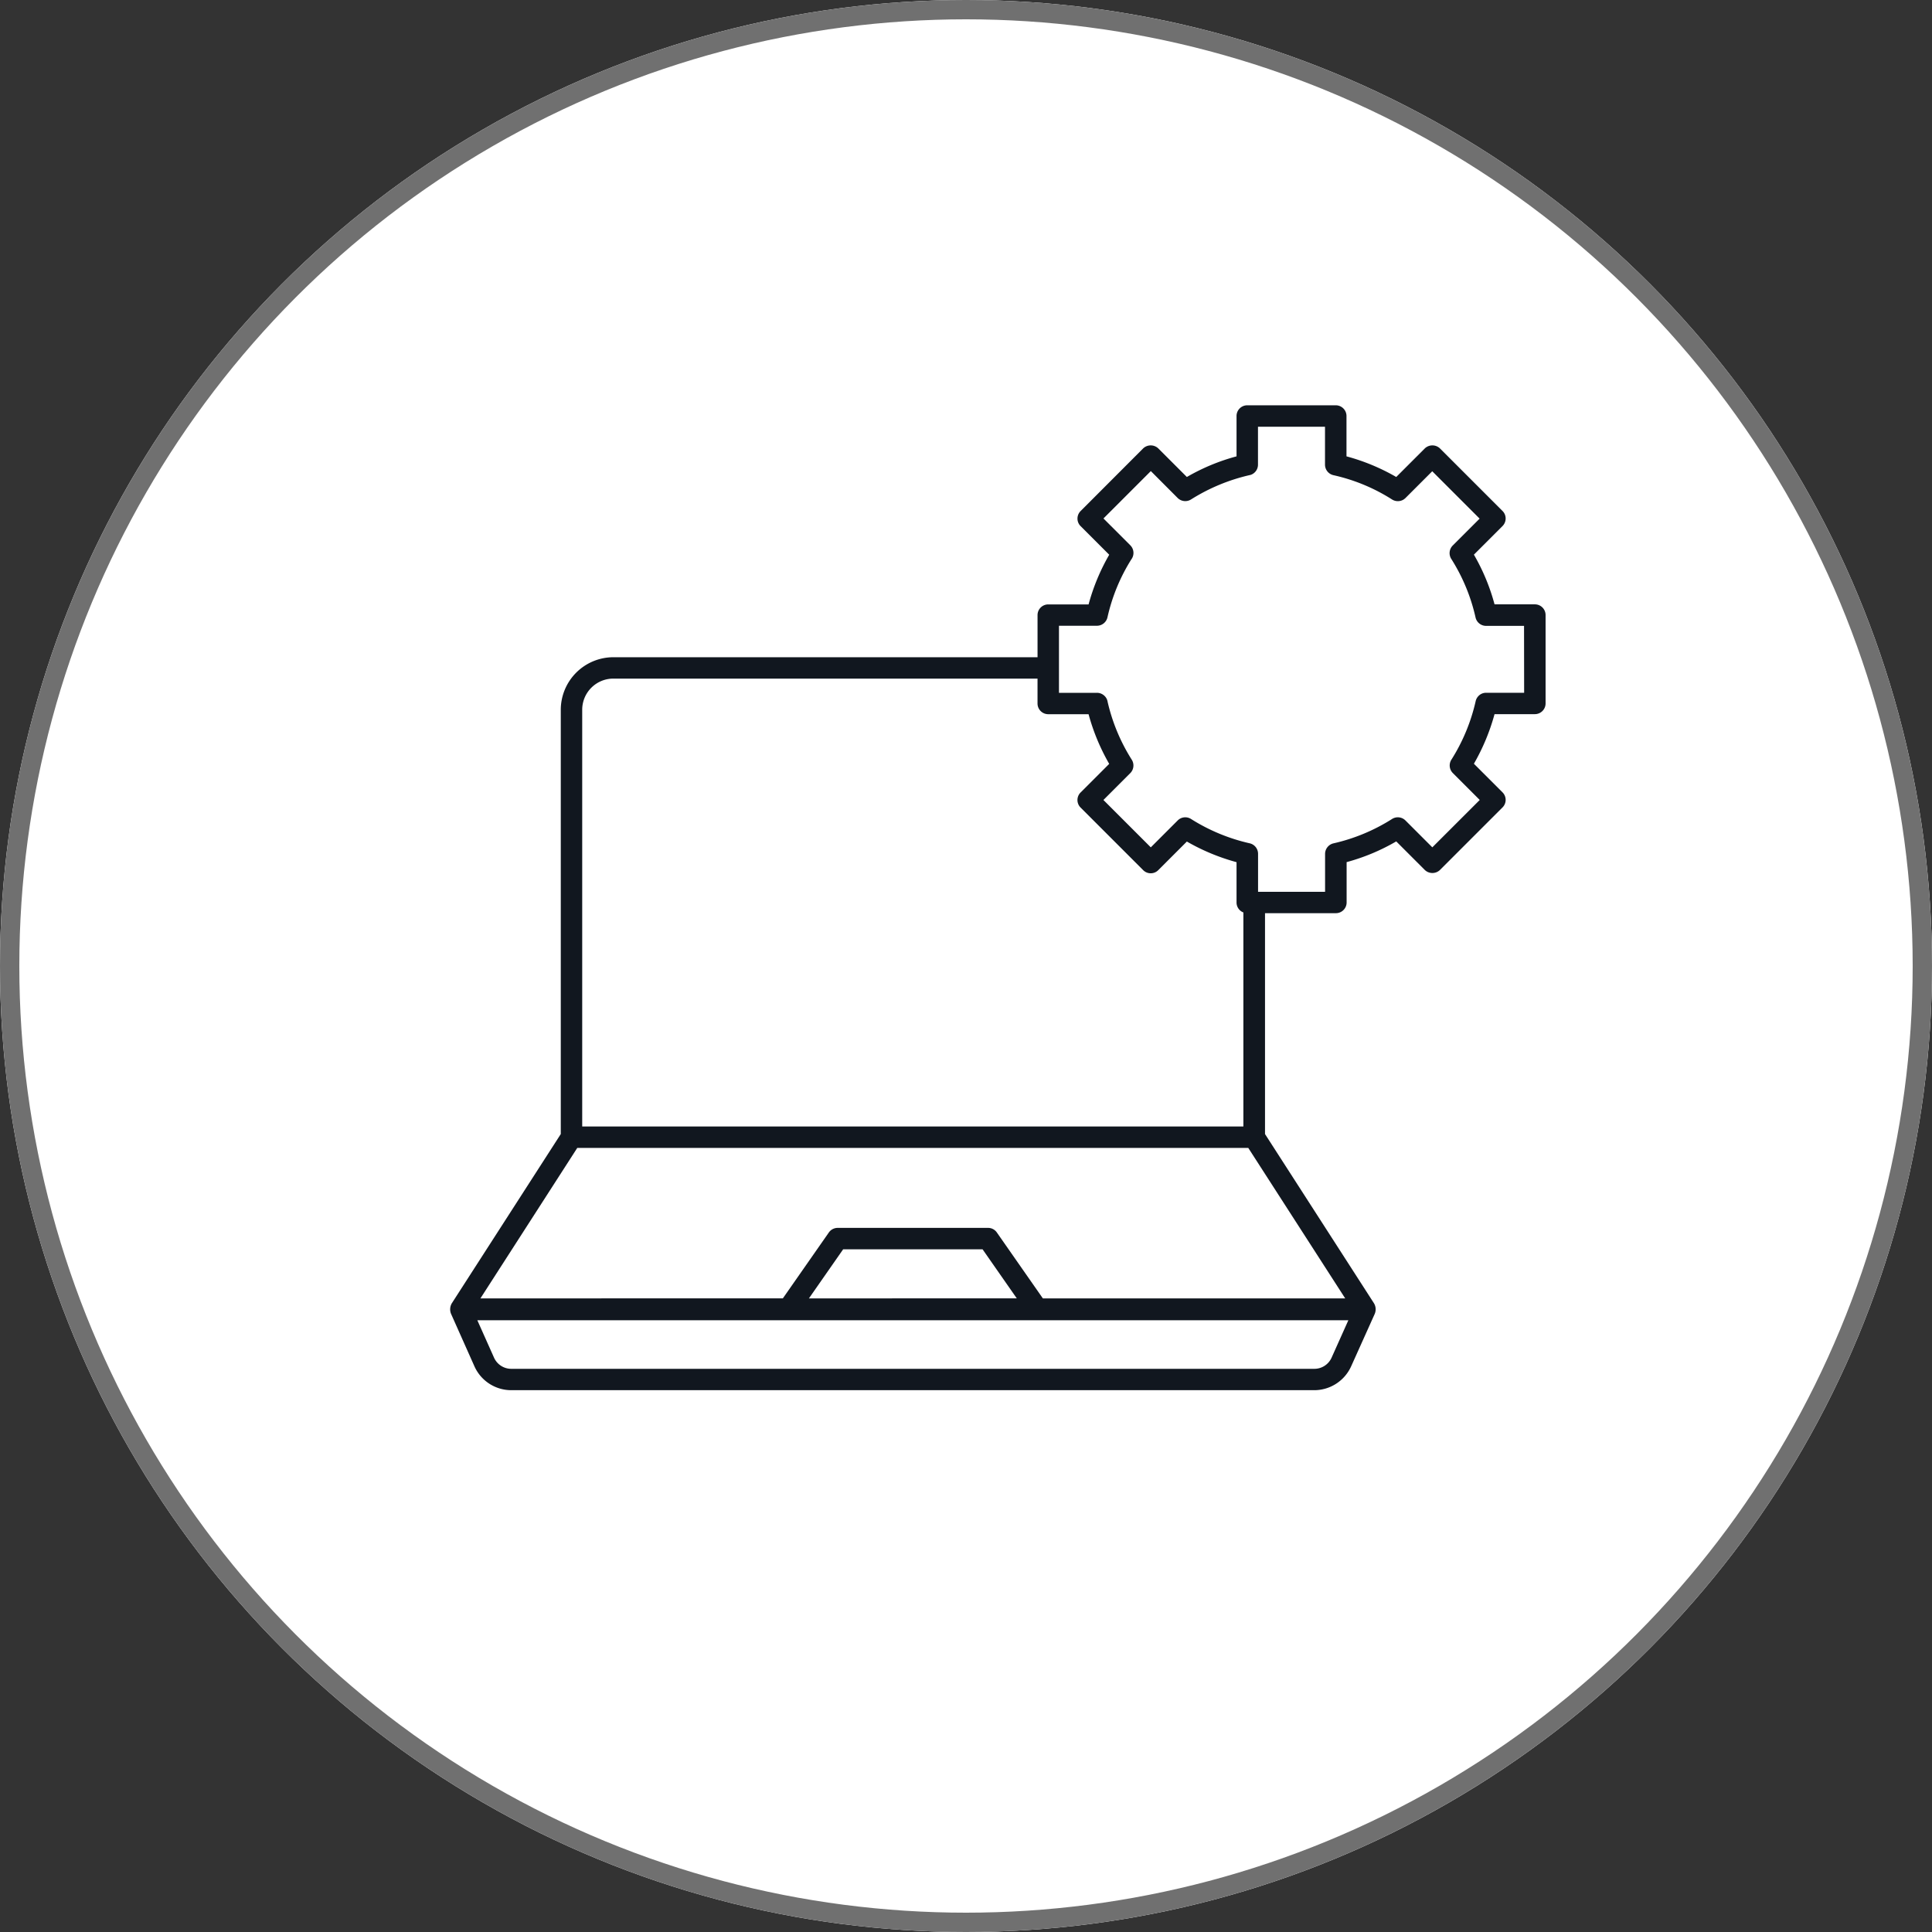
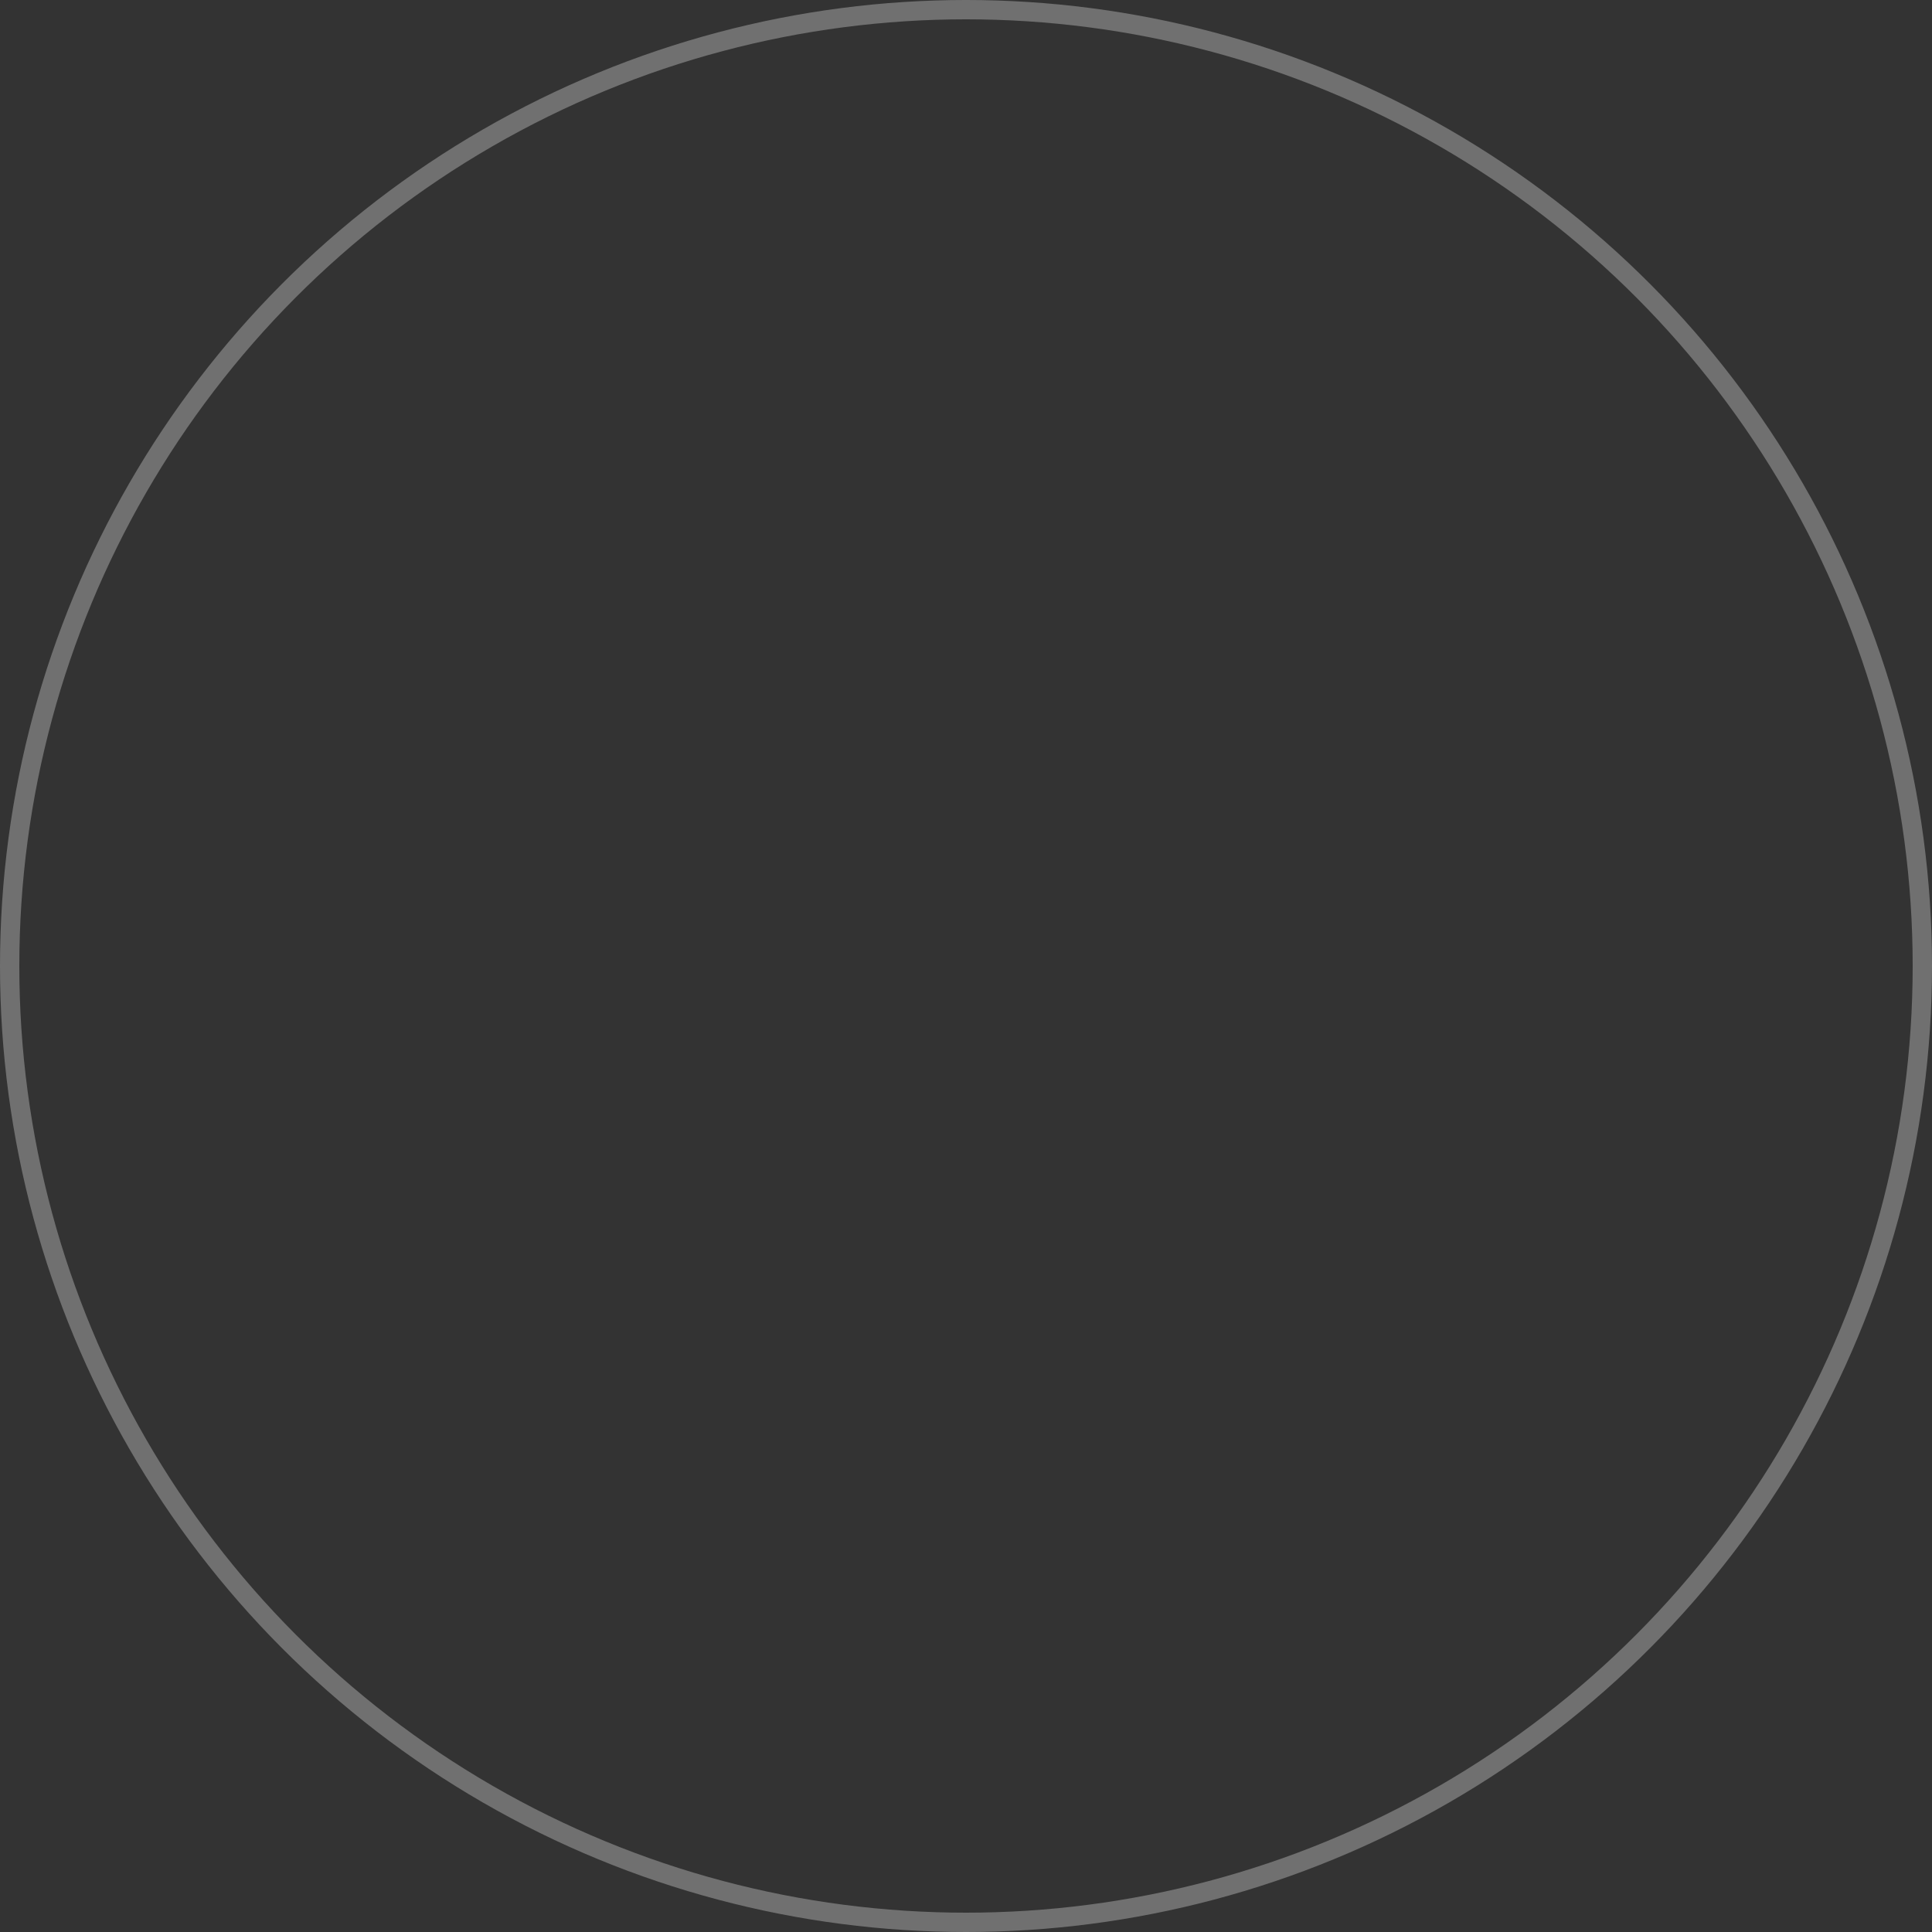
<svg xmlns="http://www.w3.org/2000/svg" width="100" height="100" viewBox="0 0 100 100">
  <rect x="0" y="0" width="100" height="100" fill="#333333" stroke="none" />
  <g id="Software_Development" data-name="Software Development" transform="translate(-210 -43)">
    <g id="Ellipse_34" data-name="Ellipse 34" transform="translate(210 43)" fill="#fff" stroke="#707070" stroke-width="1">
-       <circle cx="50" cy="50" r="50" stroke="none" />
      <circle cx="50" cy="50" r="49.5" fill="none" />
    </g>
-     <path id="Path_15887" data-name="Path 15887" d="M73.586,31.029H71.5a10.562,10.562,0,0,0-1.068-2.571l1.48-1.48a.551.551,0,0,0,.163-.391.545.545,0,0,0-.163-.391l-3.238-3.238a.569.569,0,0,0-.782,0l-1.48,1.48a10.693,10.693,0,0,0-2.575-1.068V21.281a.555.555,0,0,0-.554-.554H58.7a.554.554,0,0,0-.554.554V23.37a10.562,10.562,0,0,0-2.571,1.068l-1.48-1.48a.569.569,0,0,0-.782,0L50.076,26.2a.551.551,0,0,0-.163.391.545.545,0,0,0,.163.391l1.48,1.48a10.736,10.736,0,0,0-1.068,2.571H48.4a.554.554,0,0,0-.554.554v2.18H25.89a2.725,2.725,0,0,0-2.721,2.721V58.447L17.53,67.205a.617.617,0,0,0-.041.548L18.7,70.47a2.088,2.088,0,0,0,1.9,1.235H62.178a2.1,2.1,0,0,0,1.9-1.235L65.3,67.753a.607.607,0,0,0-.041-.548l-5.639-8.758V47.015h3.67a.555.555,0,0,0,.554-.554V44.372A10.563,10.563,0,0,0,66.412,43.3l1.48,1.48a.569.569,0,0,0,.782,0l3.238-3.238a.55.55,0,0,0,0-.782l-1.48-1.48A10.842,10.842,0,0,0,71.5,36.713h2.088a.554.554,0,0,0,.554-.554l0-4.575a.554.554,0,0,0-.554-.554ZM24.278,36.485a1.613,1.613,0,0,1,1.612-1.612H47.845v1.289a.554.554,0,0,0,.554.554h2.088a10.824,10.824,0,0,0,1.068,2.571l-1.48,1.48a.55.55,0,0,0,0,.782l3.238,3.238a.551.551,0,0,0,.391.163.545.545,0,0,0,.391-.163l1.48-1.48a10.842,10.842,0,0,0,2.571,1.068v2.088a.553.553,0,0,0,.354.514V58.056H24.278ZM63.066,70.021a.978.978,0,0,1-.891.578H20.605a.978.978,0,0,1-.891-.578l-.864-1.935H63.933ZM36.013,66.953l1.772-2.541H45l1.772,2.541Zm27.757,0H48.121L45.74,63.542a.549.549,0,0,0-.456-.238H37.5a.558.558,0,0,0-.456.238l-2.381,3.411H19.01l5.013-7.789h34.73Zm9.262-31.346H71.063a.54.54,0,0,0-.4.173.553.553,0,0,0-.143.276,9.635,9.635,0,0,1-1.255,3.017.217.217,0,0,0-.027.048.558.558,0,0,0,.105.643l1.391,1.391L68.28,43.607l-1.391-1.391a.557.557,0,0,0-.643-.105.217.217,0,0,0-.048.027A9.636,9.636,0,0,1,63.168,43.4a.561.561,0,0,0-.439.544v1.966H59.26V43.941a.558.558,0,0,0-.439-.544,9.671,9.671,0,0,1-3.031-1.258.34.34,0,0,0-.048-.027.552.552,0,0,0-.643.105l-1.391,1.391-2.452-2.452,1.391-1.391a.561.561,0,0,0,.078-.69,9.629,9.629,0,0,1-1.252-3,.53.53,0,0,0-.143-.289.558.558,0,0,0-.408-.177H48.955V32.138h1.966a.56.56,0,0,0,.544-.435,9.548,9.548,0,0,1,1.235-3,.559.559,0,0,0-.051-.728l-1.391-1.391,2.452-2.452L55.1,25.526a.533.533,0,0,0,.085.068.558.558,0,0,0,.605.007,9.783,9.783,0,0,1,3.085-1.272.556.556,0,0,0,.381-.527V21.836h3.469V23.8a.558.558,0,0,0,.35.517.621.621,0,0,0,.085.027A9.475,9.475,0,0,1,66.192,25.6.564.564,0,0,0,66.8,25.6a.829.829,0,0,0,.085-.068l1.391-1.391,2.452,2.452-1.391,1.391a.559.559,0,0,0-.105.643.217.217,0,0,0,.027.048,9.575,9.575,0,0,1,1.258,3.034.559.559,0,0,0,.541.435h1.969Z" transform="translate(215.857 43.251)" fill="#11171f" />
  </g>
</svg>